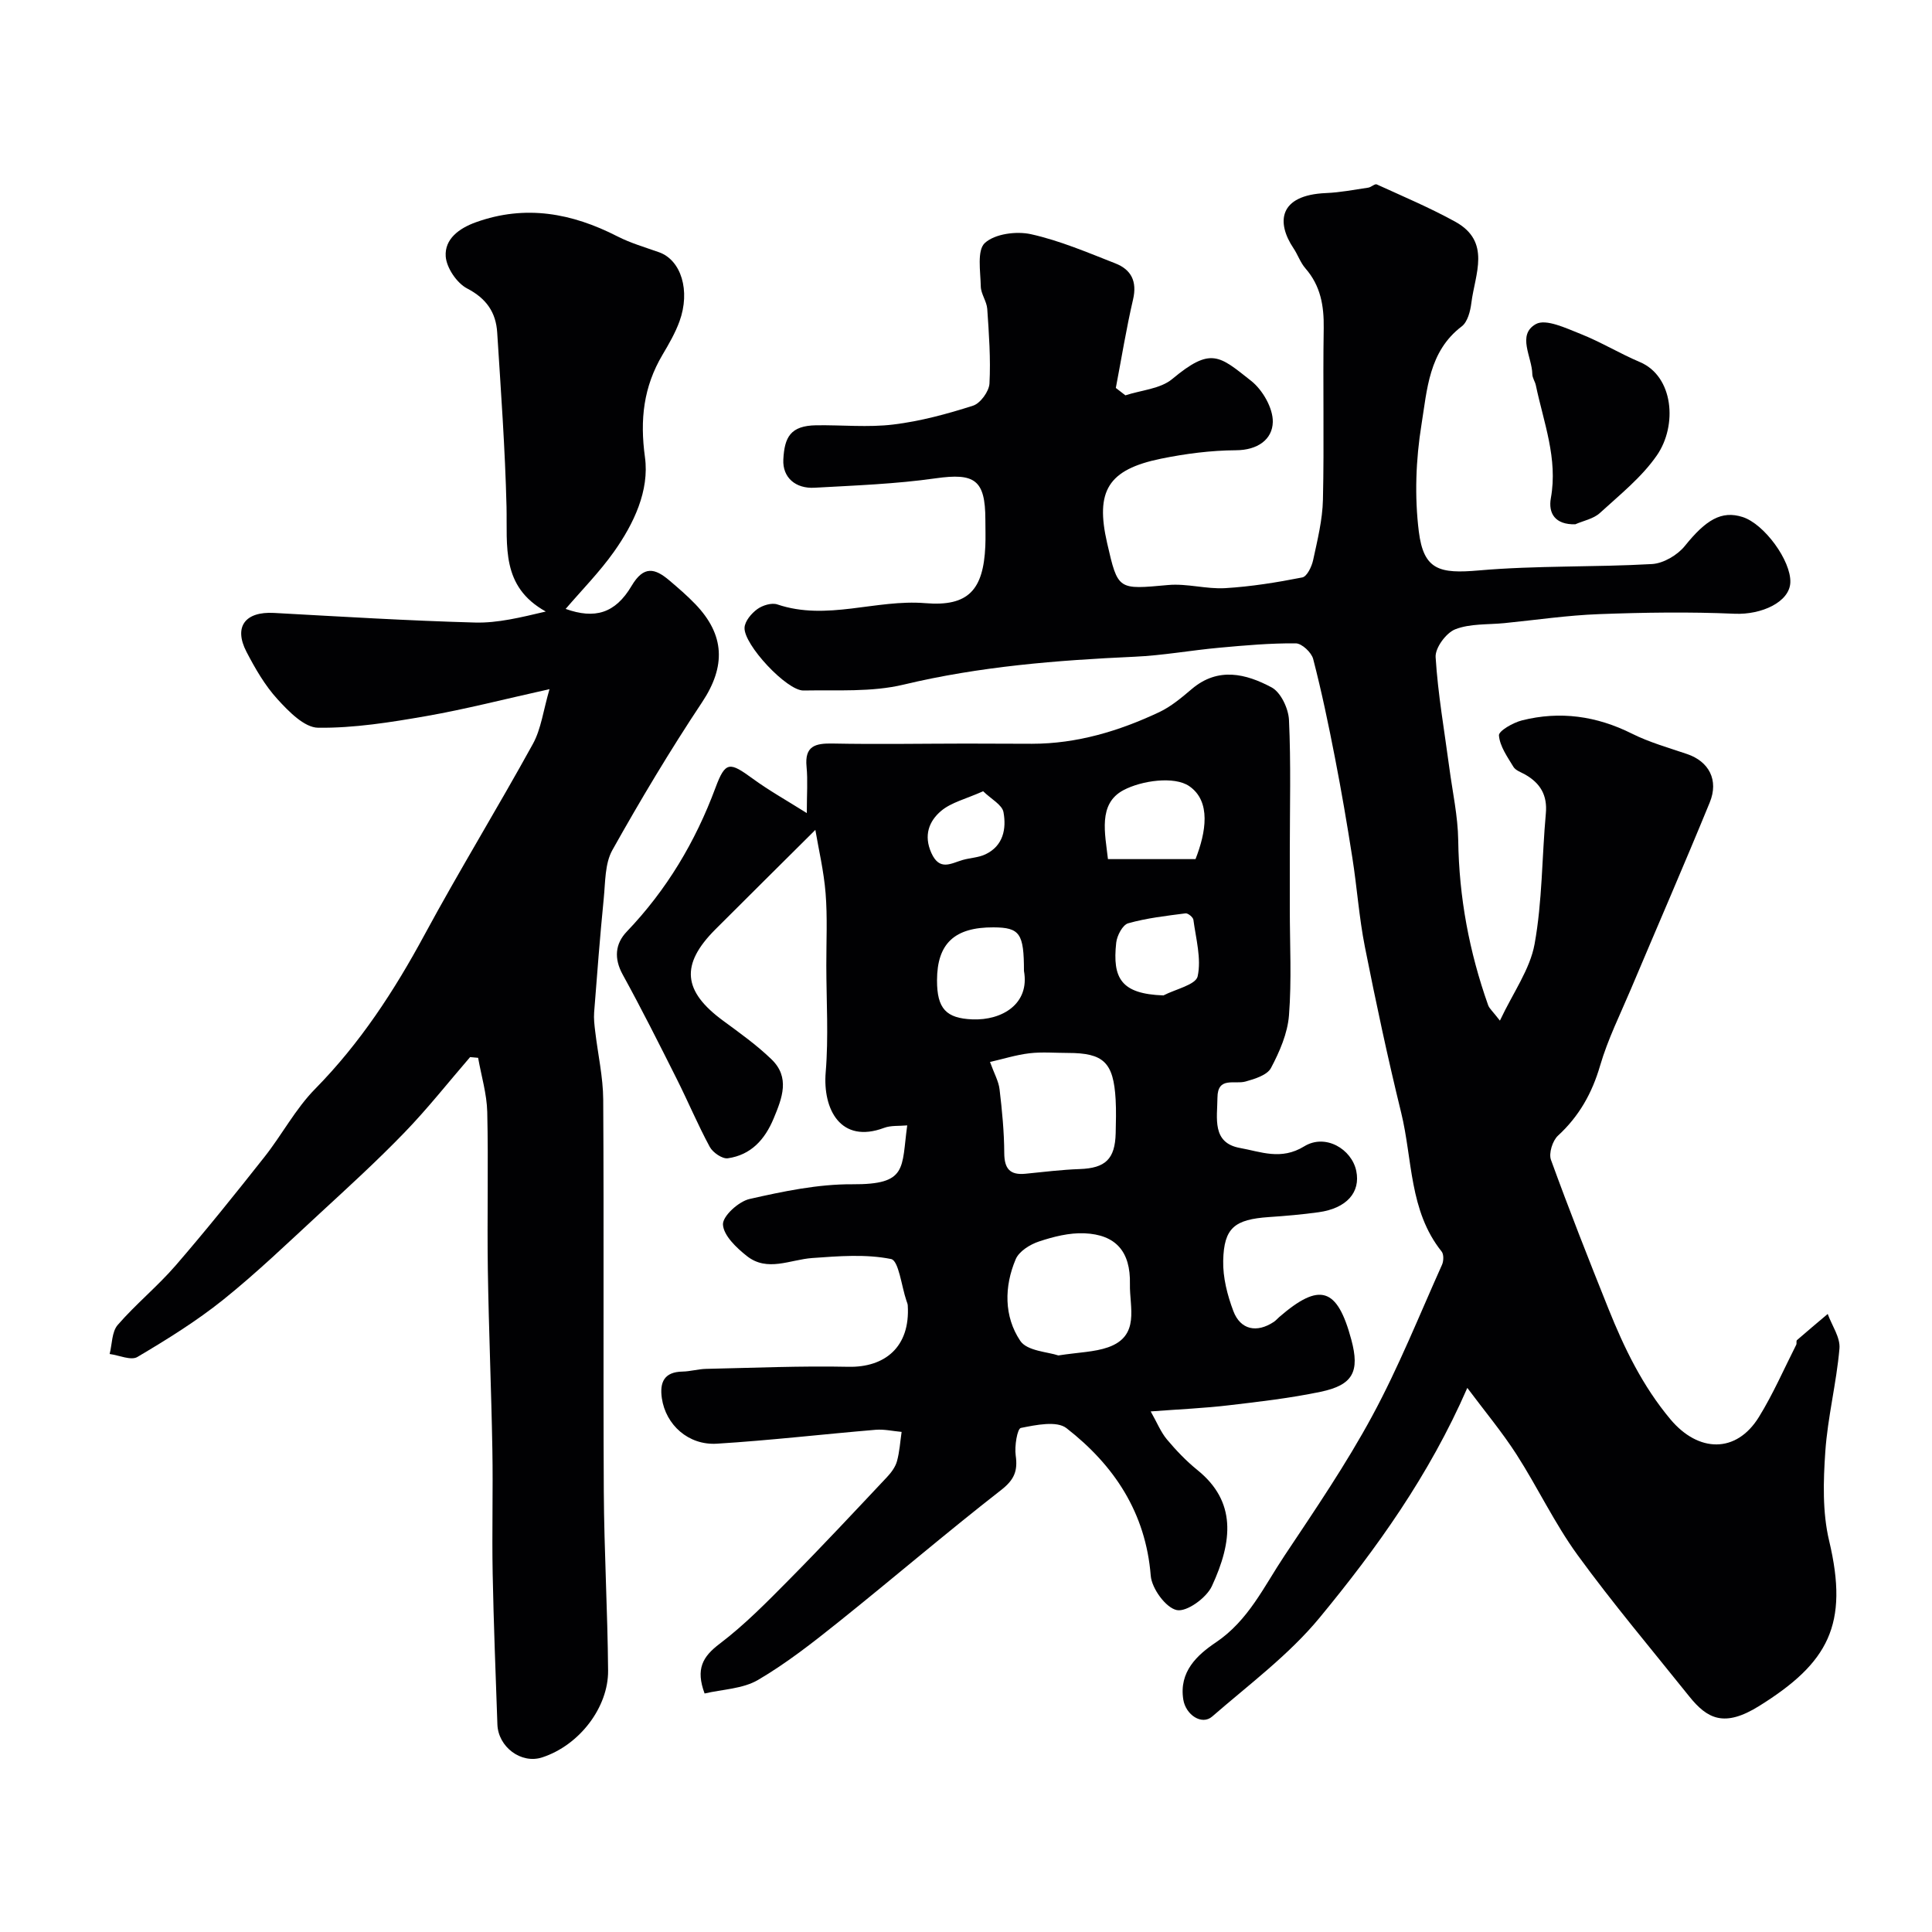
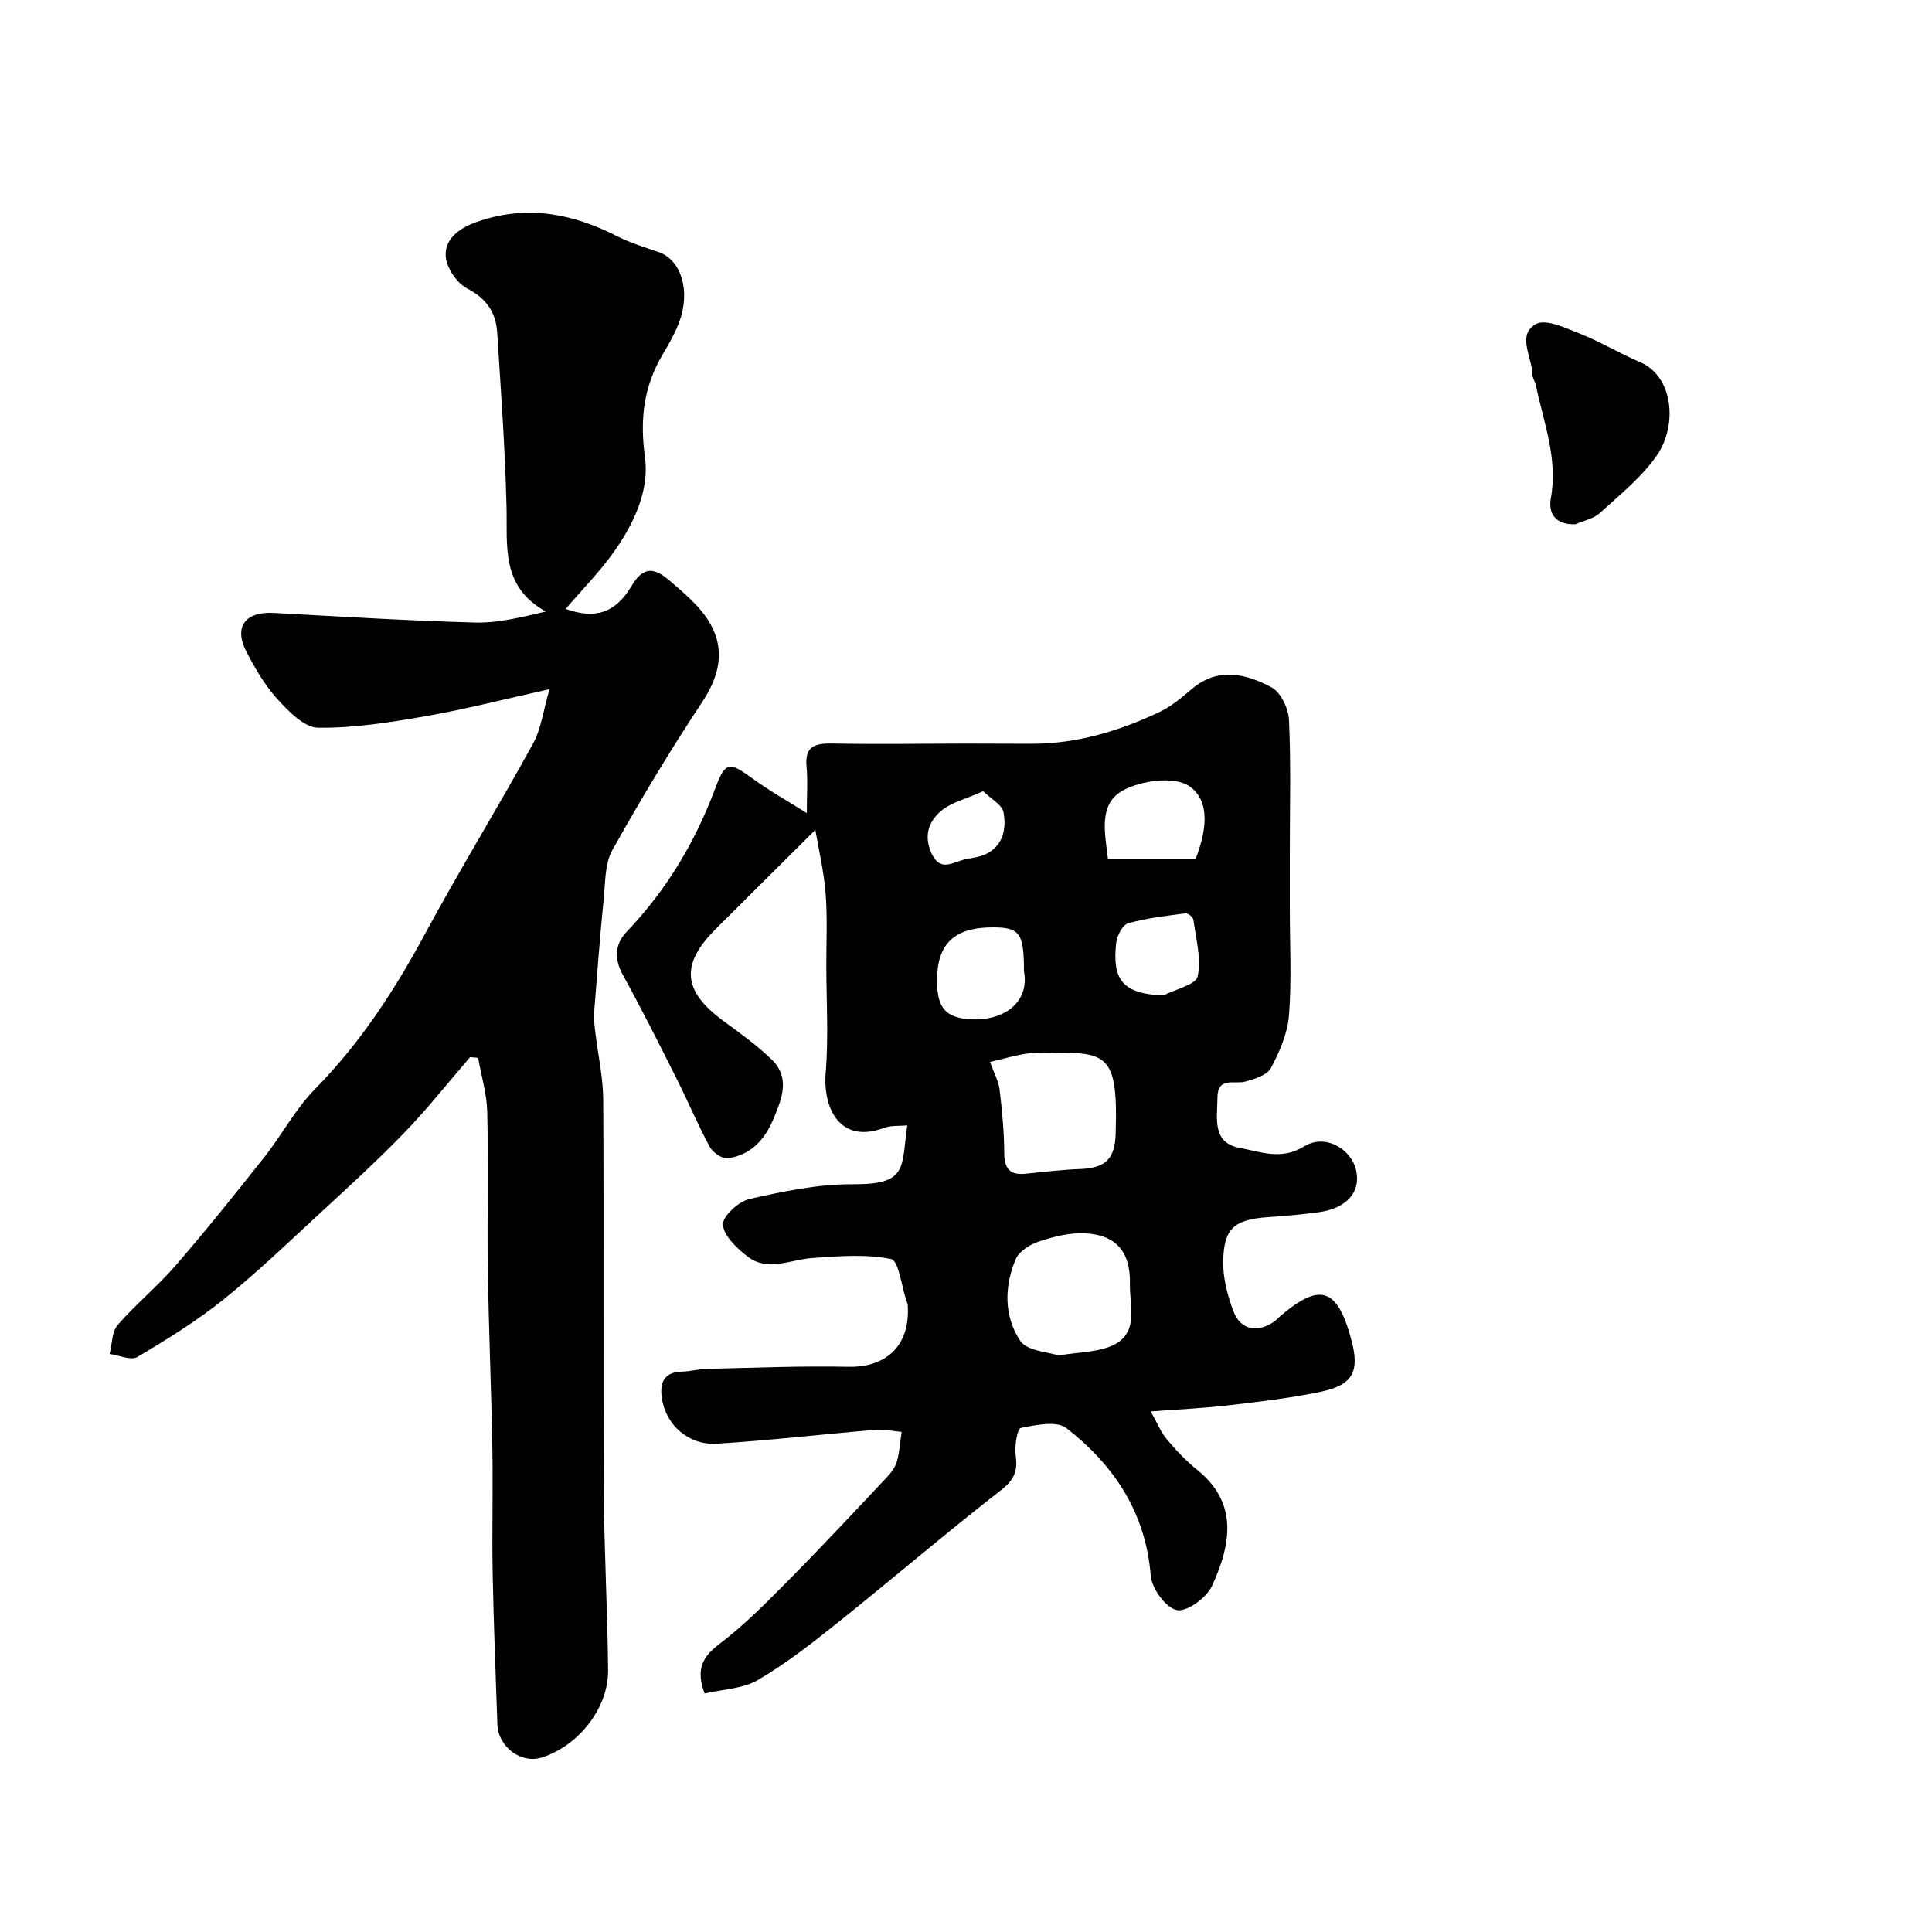
<svg xmlns="http://www.w3.org/2000/svg" enable-background="new 0 0 400 400" viewBox="0 0 400 400">
  <g fill="#010103">
-     <path d="m233 81.85c3.28-1.08 7.24-1.33 9.7-3.38 8.03-6.69 9.72-4.84 16.32.37 2.38 1.87 4.56 5.66 4.5 8.53-.08 3.63-3.16 5.83-7.62 5.85-5.19.03-10.44.71-15.54 1.75-10.96 2.25-13.62 6.67-11.14 17.47 2.25 9.82 2.23 9.62 12.65 8.68 3.88-.35 7.89.88 11.79.65 5.35-.32 10.7-1.18 15.97-2.22.97-.19 1.95-2.24 2.24-3.59.89-4.13 1.94-8.33 2.03-12.52.27-11.82-.03-23.66.16-35.49.07-4.64-.64-8.78-3.78-12.38-1.05-1.2-1.58-2.84-2.48-4.18-3.53-5.26-3.18-11 6.75-11.42 2.92-.12 5.83-.69 8.73-1.12.62-.09 1.36-.85 1.76-.67 5.46 2.49 11 4.83 16.25 7.72 7.51 4.14 4.08 10.87 3.34 16.81-.21 1.71-.78 3.95-2 4.87-6.84 5.19-7.16 13.14-8.33 20.34-1.17 7.24-1.45 14.86-.55 22.12 1 8.02 4.32 8.77 12.44 8.06 11.89-1.04 23.9-.64 35.84-1.32 2.38-.14 5.29-1.86 6.82-3.77 4.34-5.39 7.57-7.36 11.93-5.97 4.49 1.43 10.05 9.04 9.89 13.54-.15 4.07-5.96 6.73-11.53 6.49-9.34-.41-18.72-.27-28.07.08-6.55.24-13.06 1.21-19.59 1.86-3.43.34-7.1.07-10.19 1.28-1.89.74-4.18 3.85-4.06 5.76.47 7.65 1.82 15.25 2.83 22.86.66 5.02 1.78 10.04 1.85 15.08.16 11.75 2.28 23.08 6.19 34.11.25.71.94 1.27 2.44 3.21 2.74-5.82 6.23-10.61 7.18-15.86 1.61-8.86 1.51-18.02 2.33-27.03.35-3.79-1.15-6.27-4.28-8.06-.85-.48-1.97-.84-2.43-1.59-1.25-2.07-2.82-4.26-3-6.51-.07-.93 2.93-2.65 4.76-3.11 7.89-1.99 15.46-.92 22.79 2.75 3.6 1.8 7.57 2.91 11.41 4.22 4.51 1.53 6.59 5.38 4.68 10.03-5.3 12.93-10.88 25.74-16.31 38.61-2.22 5.25-4.79 10.41-6.38 15.85-1.67 5.73-4.35 10.49-8.73 14.52-1.12 1.03-1.94 3.64-1.45 5 3.76 10.35 7.8 20.61 11.9 30.83 3.28 8.17 7.06 16 12.84 22.9 5.76 6.87 13.61 7.13 18.31-.48 2.94-4.76 5.19-9.95 7.73-14.96.14-.28-.04-.8.15-.96 2.1-1.83 4.24-3.62 6.37-5.42.86 2.39 2.63 4.86 2.43 7.16-.62 7.15-2.44 14.2-2.93 21.35-.42 6.12-.61 12.55.79 18.44 4.14 17.38-.16 25.29-14.47 34.21-7.23 4.51-10.75 2.69-14.5-1.99-7.78-9.72-15.82-19.24-23.14-29.3-4.75-6.54-8.24-13.98-12.63-20.81-2.99-4.64-6.55-8.91-10.17-13.75-7.91 18.13-18.78 33.27-30.6 47.6-6.35 7.69-14.62 13.83-22.22 20.44-2.15 1.87-5.47-.35-5.98-3.5-.93-5.78 2.89-9.26 6.73-11.84 6.77-4.55 9.98-11.61 14.2-17.93 6.32-9.49 12.78-18.96 18.19-28.97 5.46-10.09 9.74-20.82 14.45-31.31.34-.77.38-2.15-.09-2.73-6.75-8.44-6-19.06-8.37-28.73-2.79-11.37-5.23-22.83-7.51-34.32-1.21-6.09-1.63-12.33-2.6-18.47-1.08-6.92-2.26-13.83-3.6-20.7-1.33-6.85-2.76-13.7-4.51-20.45-.35-1.36-2.35-3.23-3.6-3.24-5.26-.05-10.54.42-15.79.9-5.88.53-11.72 1.61-17.61 1.87-16.08.73-32.02 2-47.79 5.77-6.64 1.59-13.81 1.09-20.74 1.22-3.44.07-12.41-9.52-12.2-13.02.08-1.35 1.42-2.94 2.63-3.82 1.08-.79 2.98-1.38 4.16-.98 10.26 3.47 20.39-1.11 30.65-.26 8.92.74 12.01-2.77 12.41-11.8.08-1.83.01-3.67.01-5.5-.01-8.27-2.23-9.69-10.29-8.55-8.29 1.18-16.71 1.48-25.09 1.95-3.89.22-6.64-2.09-6.45-5.85.24-4.6 1.45-7 6.81-7.08 5.33-.08 10.72.48 15.98-.16 5.58-.68 11.12-2.18 16.49-3.9 1.52-.49 3.31-2.95 3.4-4.59.27-5.13-.11-10.3-.46-15.44-.11-1.58-1.31-3.1-1.34-4.66-.06-3.1-.82-7.48.85-9 2.08-1.9 6.53-2.48 9.55-1.81 5.98 1.33 11.72 3.79 17.46 6.04 3.28 1.28 4.54 3.72 3.67 7.46-1.41 6.06-2.4 12.22-3.57 18.33.66.49 1.32 1.01 1.98 1.53z" />
    <path d="m238.24 292.22c1.32 2.33 2.09 4.28 3.36 5.8 1.92 2.29 4.02 4.49 6.34 6.36 8.03 6.5 7.31 14.66 2.96 24.03-1.13 2.42-5.2 5.37-7.26 4.94-2.27-.47-5.17-4.46-5.39-7.1-1.04-13.08-7.59-22.89-17.44-30.56-2.02-1.58-6.35-.67-9.45-.05-.75.15-1.34 3.8-1.07 5.7.46 3.23-.31 5.05-3.05 7.18-11.38 8.87-22.35 18.27-33.62 27.29-5.35 4.28-10.8 8.56-16.69 12.01-3.16 1.85-7.36 1.93-11.05 2.8-1.88-5.07-.42-7.62 3.12-10.3 5.17-3.92 9.78-8.62 14.36-13.25 6.88-6.95 13.56-14.11 20.26-21.23.88-.93 1.74-2.08 2.08-3.28.55-1.97.67-4.06.97-6.1-1.79-.16-3.59-.58-5.35-.44-10.96.92-21.9 2.2-32.88 2.88-5.92.37-10.6-3.91-11.41-9.4-.48-3.29.46-5.46 4.27-5.53 1.62-.03 3.24-.52 4.86-.56 9.84-.21 19.68-.64 29.51-.43 7.44.15 12.82-4.02 12.27-12.73-.02-.32-.17-.63-.27-.94-1.03-3.02-1.6-8.32-3.18-8.64-5.24-1.06-10.87-.6-16.31-.21-4.58.32-9.31 2.96-13.56-.42-2.15-1.7-4.83-4.25-4.94-6.52-.08-1.74 3.25-4.77 5.5-5.28 6.97-1.58 14.17-3.09 21.26-3.05 11.54.07 10.16-3.27 11.39-12.19-1.69.16-3.37-.02-4.78.51-9.03 3.38-12.73-3.88-12.1-11.5.61-7.32.14-14.72.13-22.09-.01-5 .25-10.02-.15-14.99-.37-4.62-1.46-9.18-2.12-13.11-7.16 7.12-13.94 13.84-20.69 20.59-7.28 7.28-6.76 12.79 1.61 18.93 3.43 2.52 6.93 5.02 9.99 7.97 3.89 3.75 2.23 8 .46 12.25-1.84 4.42-4.72 7.56-9.48 8.25-1.15.17-3.12-1.19-3.75-2.36-2.47-4.56-4.48-9.37-6.81-14.01-3.65-7.27-7.3-14.54-11.22-21.67-1.84-3.35-1.55-6.38.83-8.87 8.27-8.65 14.21-18.59 18.38-29.8 2.07-5.57 2.95-5.36 7.74-1.87 3.36 2.45 7.02 4.5 11.17 7.11 0-3.93.22-6.78-.05-9.58-.43-4.32 1.8-4.89 5.41-4.82 9.18.18 18.36.02 27.54.01 4.57 0 9.14.04 13.71.04 9.32 0 18.02-2.63 26.34-6.54 2.46-1.16 4.65-3.01 6.76-4.8 5.45-4.62 11.22-3.16 16.51-.34 1.92 1.02 3.5 4.39 3.61 6.76.42 9.01.17 18.06.17 27.09v12c0 7.35.4 14.74-.17 22.05-.29 3.74-1.94 7.53-3.73 10.91-.78 1.47-3.36 2.27-5.27 2.8-2.3.64-5.78-1.1-5.81 3.35-.03 4.21-1.21 9.36 4.69 10.41 4.26.76 8.47 2.61 13.27-.34 4.39-2.7 9.84.56 10.78 5.09.92 4.44-2.01 7.75-7.8 8.55-3.4.47-6.84.77-10.27 1-7.12.49-9.33 2.21-9.48 9.04-.08 3.47.86 7.13 2.1 10.42 1.48 3.91 4.87 4.57 8.37 2.25.41-.27.74-.66 1.11-.99 8.42-7.29 12.04-6.16 14.95 4.68 1.77 6.59.36 9.38-6.38 10.78-6.22 1.3-12.57 2.04-18.9 2.78-5.09.61-10.18.82-16.26 1.28zm-33.27-72.35c.87 2.41 1.79 4 1.98 5.68.52 4.37.95 8.78.97 13.18.02 3.25 1.18 4.6 4.4 4.28 3.74-.37 7.49-.84 11.24-.97 5.29-.19 7.3-2.05 7.43-7.43.05-2.32.12-4.65-.01-6.96-.44-7.7-2.47-9.65-9.9-9.65-2.65 0-5.34-.24-7.95.07-2.77.33-5.47 1.19-8.16 1.8zm14.15 60.76c4.26-.66 7.44-.69 10.28-1.68 6.72-2.35 4.43-8.31 4.54-13.09.15-6.73-2.91-10.25-9.44-10.52-3.12-.13-6.4.7-9.4 1.7-1.85.61-4.12 2.03-4.81 3.67-2.4 5.66-2.44 11.84.94 16.89 1.41 2.13 5.74 2.29 7.89 3.03zm-7.12-79.61c0-7.76-.86-8.99-6.3-9.02-8.08-.04-11.69 3.35-11.7 10.97-.01 5.9 1.92 7.85 7.3 8.08 6.19.25 11.93-3.22 10.7-10.03zm35.52-23.15c2.16-5.52 3.29-11.97-1.32-15.12-3.06-2.09-9.83-1.17-13.63.86-5.28 2.82-3.77 8.97-3.18 14.26zm-6.64 28.22c2.48-1.29 6.7-2.2 7.08-3.95.8-3.67-.36-7.79-.88-11.71-.07-.53-1.13-1.4-1.63-1.33-3.99.52-8.03.97-11.88 2.06-1.14.32-2.31 2.55-2.47 4.01-.81 7.39 1.02 10.61 9.78 10.92zm-37.33-42.27c-3.6 1.61-6.6 2.3-8.7 4.07-2.5 2.11-3.66 5.06-2.02 8.71 1.71 3.8 4.07 2.14 6.51 1.44 1.55-.44 3.26-.48 4.68-1.16 3.71-1.75 4.37-5.31 3.74-8.73-.28-1.54-2.57-2.72-4.21-4.33z" />
-     <path d="m97.33 218.86c-4.51 5.22-8.79 10.66-13.58 15.61-5.63 5.83-11.64 11.31-17.6 16.81-6.55 6.04-12.99 12.24-19.93 17.81-5.54 4.44-11.65 8.23-17.78 11.86-1.32.78-3.79-.36-5.74-.62.52-2.03.44-4.58 1.66-6 3.74-4.32 8.25-7.99 11.99-12.31 6.33-7.32 12.39-14.87 18.39-22.47 3.64-4.6 6.43-9.97 10.51-14.11 9.3-9.45 16.36-20.28 22.62-31.86 7.21-13.34 15.15-26.28 22.46-39.56 1.71-3.11 2.15-6.93 3.44-11.34-9.41 2.09-17.41 4.16-25.53 5.58-7.4 1.29-14.93 2.5-22.38 2.41-2.87-.04-6.11-3.39-8.42-5.92-2.6-2.85-4.61-6.34-6.41-9.8-2.7-5.21-.25-8.38 5.71-8.05 13.86.76 27.72 1.61 41.59 1.99 4.72.13 9.48-1.06 14.67-2.28-9.33-5.17-7.94-13.56-8.13-21.69-.29-12.03-1.17-24.05-1.93-36.07-.26-4.17-2.23-7.05-6.23-9.13-2.13-1.11-4.27-4.28-4.43-6.64-.24-3.6 2.77-5.82 6.26-7.07 10.26-3.68 19.88-1.89 29.29 2.93 2.72 1.39 5.73 2.26 8.63 3.29 4.55 1.62 6.53 7.94 4.22 14.31-.88 2.41-2.2 4.69-3.52 6.92-3.92 6.63-4.7 13.39-3.63 21.19.95 6.92-2.3 13.78-6.42 19.59-2.98 4.2-6.64 7.91-10 11.83 5.99 2.13 10.25.99 13.66-4.78 2.51-4.24 4.83-3.65 7.81-1.12 1.85 1.57 3.7 3.16 5.38 4.91 6.1 6.35 6.36 12.85 1.4 20.31-6.61 9.94-12.75 20.21-18.58 30.62-1.56 2.79-1.44 6.61-1.78 10-.78 7.85-1.38 15.72-1.99 23.58-.1 1.31.06 2.64.22 3.95.55 4.71 1.63 9.41 1.66 14.12.16 27.03-.02 54.06.12 81.09.07 12.38.79 24.76.89 37.15.06 7.52-5.87 15.41-13.65 17.95-4.36 1.42-9.11-2.17-9.27-6.83-.36-10.43-.78-20.86-.98-31.3-.16-8.53.09-17.07-.06-25.6-.22-12.43-.75-24.86-.94-37.3-.16-10.86.13-21.73-.12-32.59-.09-3.75-1.23-7.48-1.89-11.22-.53-.06-1.1-.11-1.66-.15z" />
+     <path d="m97.33 218.86c-4.51 5.22-8.79 10.66-13.58 15.61-5.63 5.83-11.64 11.31-17.6 16.81-6.55 6.04-12.99 12.24-19.93 17.81-5.54 4.44-11.65 8.23-17.78 11.86-1.32.78-3.79-.36-5.74-.62.52-2.03.44-4.58 1.66-6 3.74-4.32 8.25-7.99 11.99-12.31 6.33-7.32 12.39-14.87 18.39-22.47 3.64-4.6 6.43-9.97 10.51-14.11 9.3-9.45 16.36-20.28 22.62-31.86 7.21-13.34 15.15-26.28 22.46-39.56 1.71-3.11 2.15-6.93 3.44-11.34-9.41 2.09-17.41 4.16-25.53 5.58-7.4 1.29-14.93 2.5-22.38 2.41-2.87-.04-6.11-3.39-8.42-5.92-2.6-2.85-4.61-6.34-6.41-9.8-2.7-5.21-.25-8.38 5.71-8.05 13.86.76 27.72 1.61 41.59 1.99 4.72.13 9.48-1.06 14.67-2.28-9.33-5.17-7.94-13.56-8.13-21.69-.29-12.03-1.17-24.05-1.93-36.07-.26-4.17-2.23-7.05-6.23-9.13-2.13-1.11-4.27-4.28-4.43-6.64-.24-3.6 2.77-5.82 6.26-7.07 10.26-3.68 19.88-1.89 29.29 2.93 2.72 1.39 5.73 2.26 8.63 3.29 4.55 1.62 6.53 7.94 4.22 14.31-.88 2.41-2.2 4.69-3.52 6.92-3.92 6.63-4.7 13.39-3.63 21.19.95 6.92-2.3 13.78-6.42 19.59-2.98 4.2-6.64 7.91-10 11.83 5.99 2.13 10.25.99 13.66-4.78 2.51-4.24 4.83-3.65 7.81-1.12 1.85 1.57 3.7 3.16 5.38 4.91 6.1 6.35 6.36 12.85 1.4 20.31-6.61 9.94-12.75 20.21-18.58 30.62-1.56 2.79-1.44 6.61-1.78 10-.78 7.85-1.38 15.72-1.99 23.58-.1 1.31.06 2.64.22 3.95.55 4.71 1.63 9.41 1.66 14.12.16 27.03-.02 54.06.12 81.09.07 12.38.79 24.76.89 37.15.06 7.52-5.87 15.41-13.65 17.95-4.36 1.42-9.11-2.17-9.27-6.83-.36-10.43-.78-20.86-.98-31.3-.16-8.53.09-17.07-.06-25.6-.22-12.43-.75-24.86-.94-37.3-.16-10.86.13-21.73-.12-32.59-.09-3.75-1.23-7.48-1.89-11.22-.53-.06-1.1-.11-1.66-.15" />
    <path d="m326.14 108.55c-4.17.1-5.62-2.26-5.05-5.43 1.48-8.18-1.5-15.65-3.11-23.35-.17-.79-.72-1.54-.73-2.31-.06-3.57-3.24-8.12.73-10.36 2.06-1.16 6.24.84 9.22 2.02 4.22 1.67 8.14 4.07 12.32 5.84 6.97 2.95 7.81 13.09 3.53 19.3-3.14 4.55-7.68 8.17-11.82 11.96-1.32 1.2-3.37 1.58-5.09 2.33z" />
  </g>
</svg>